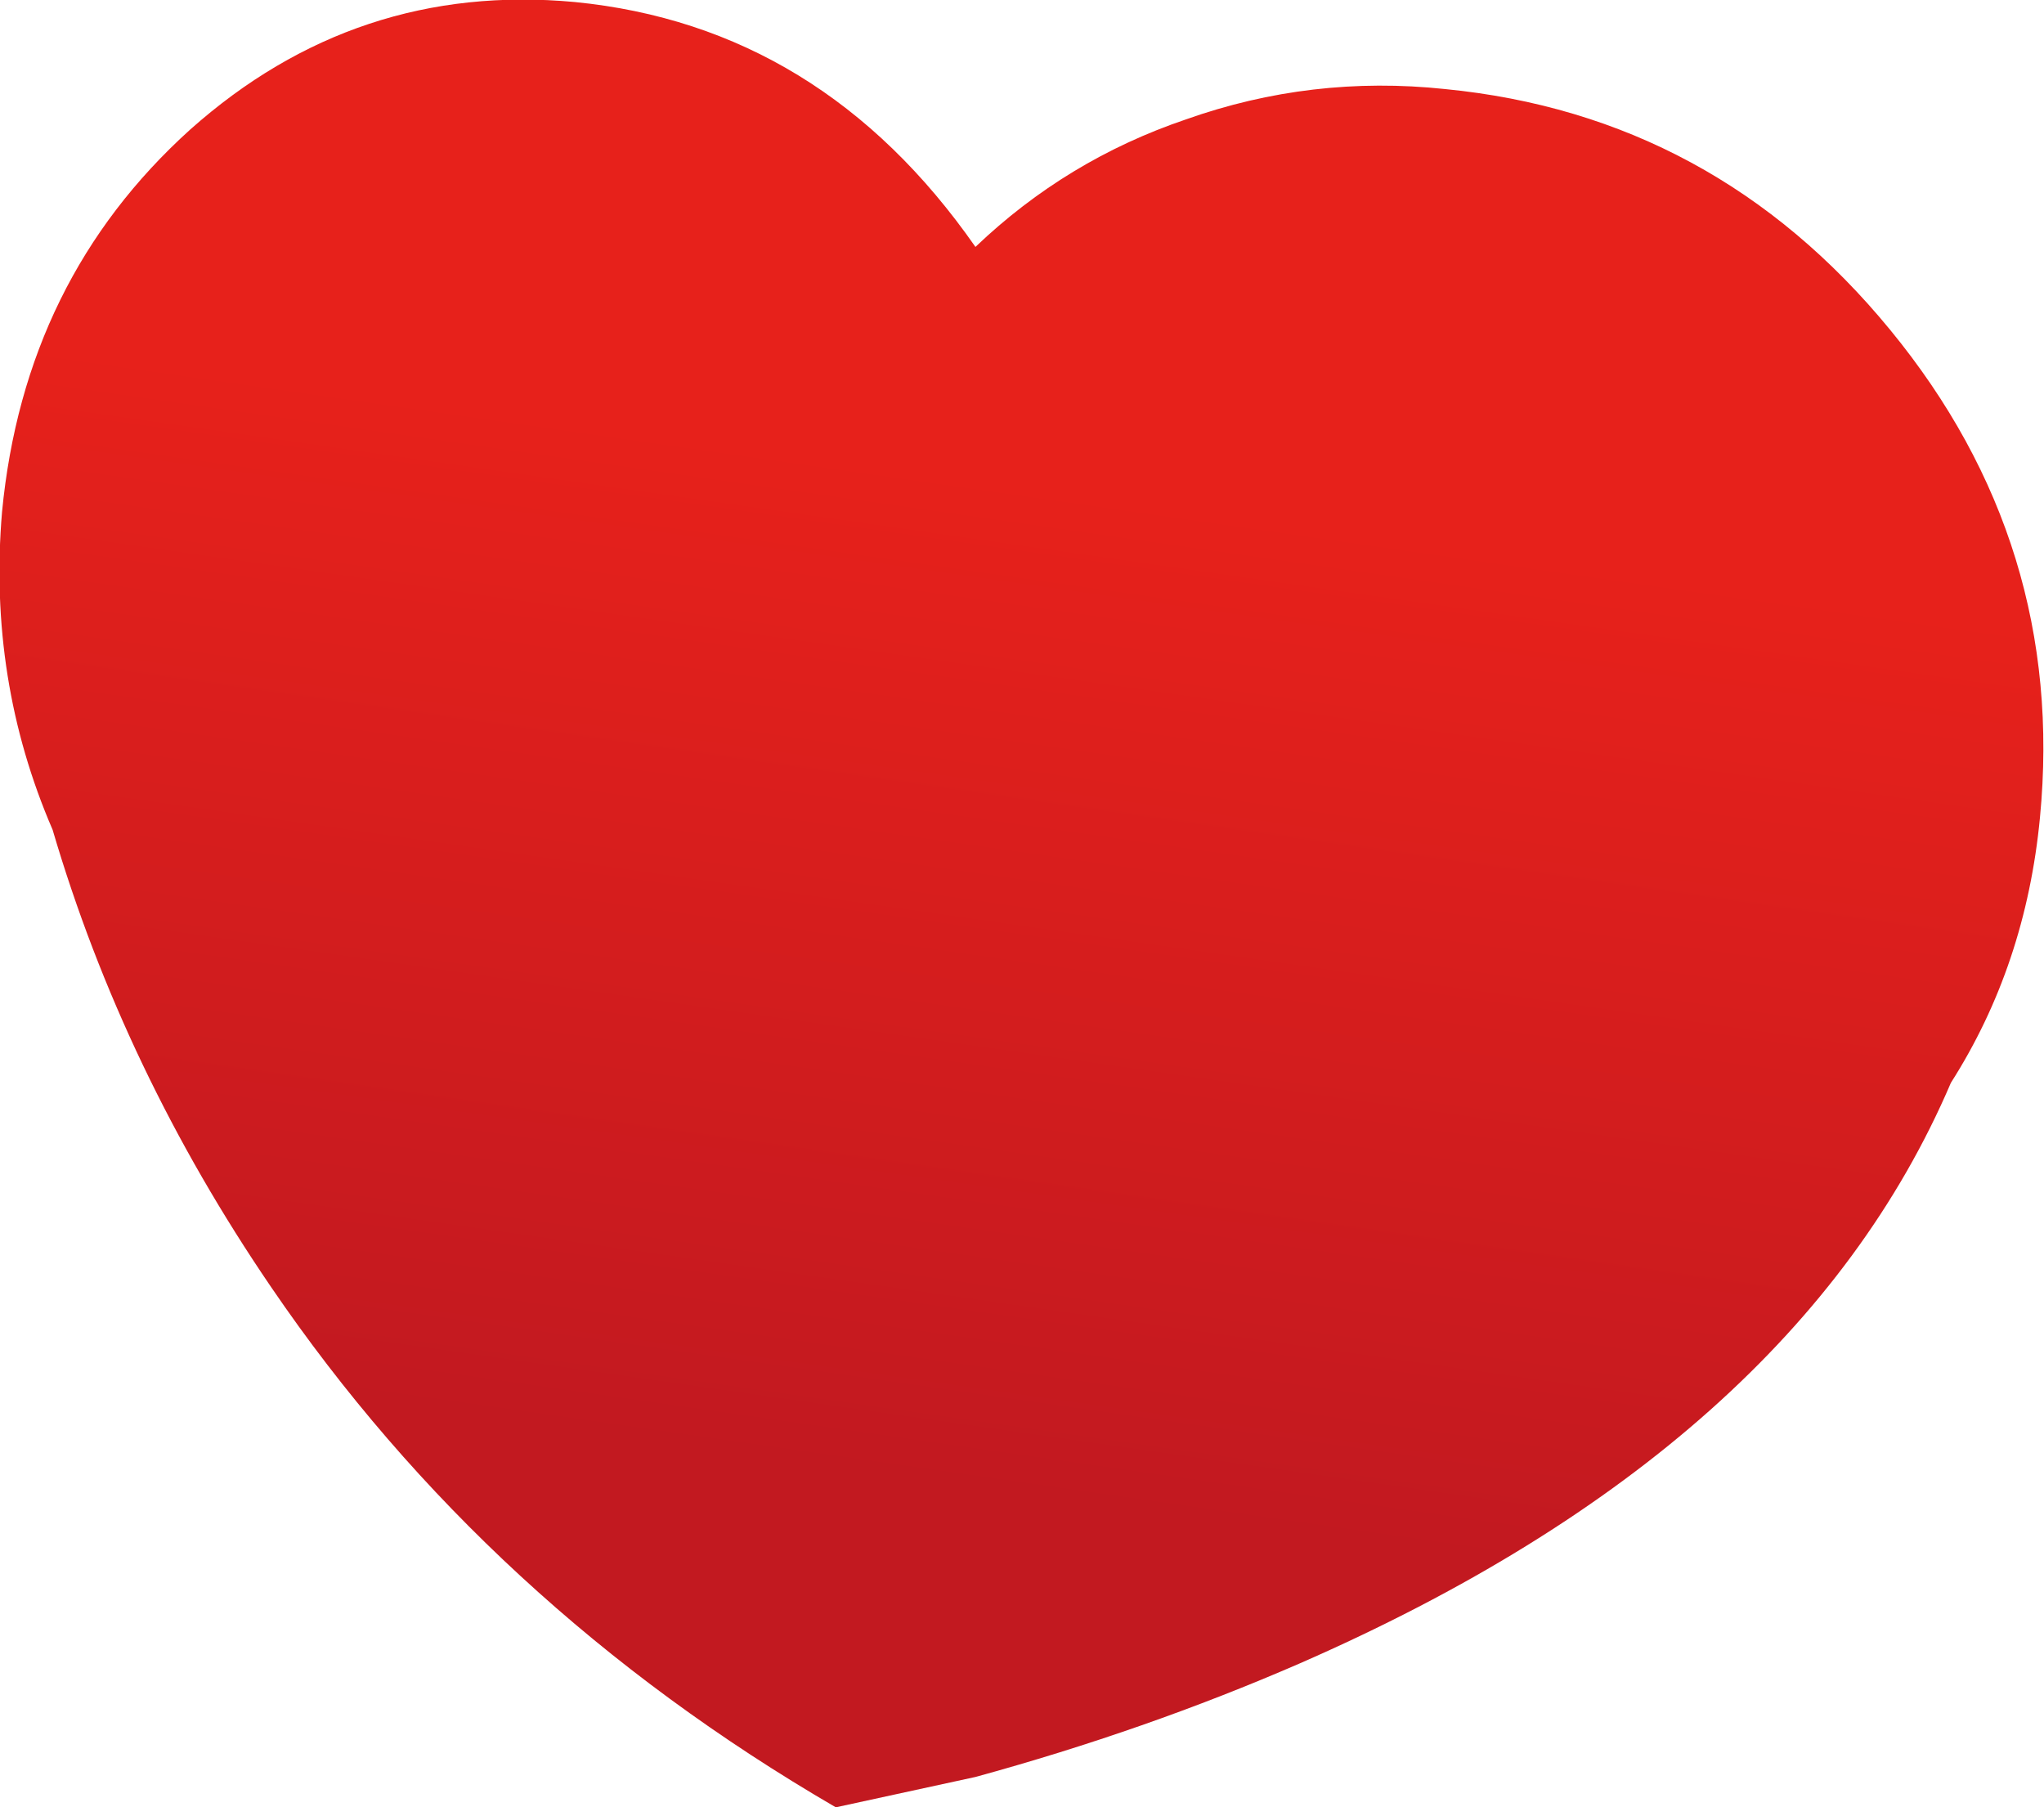
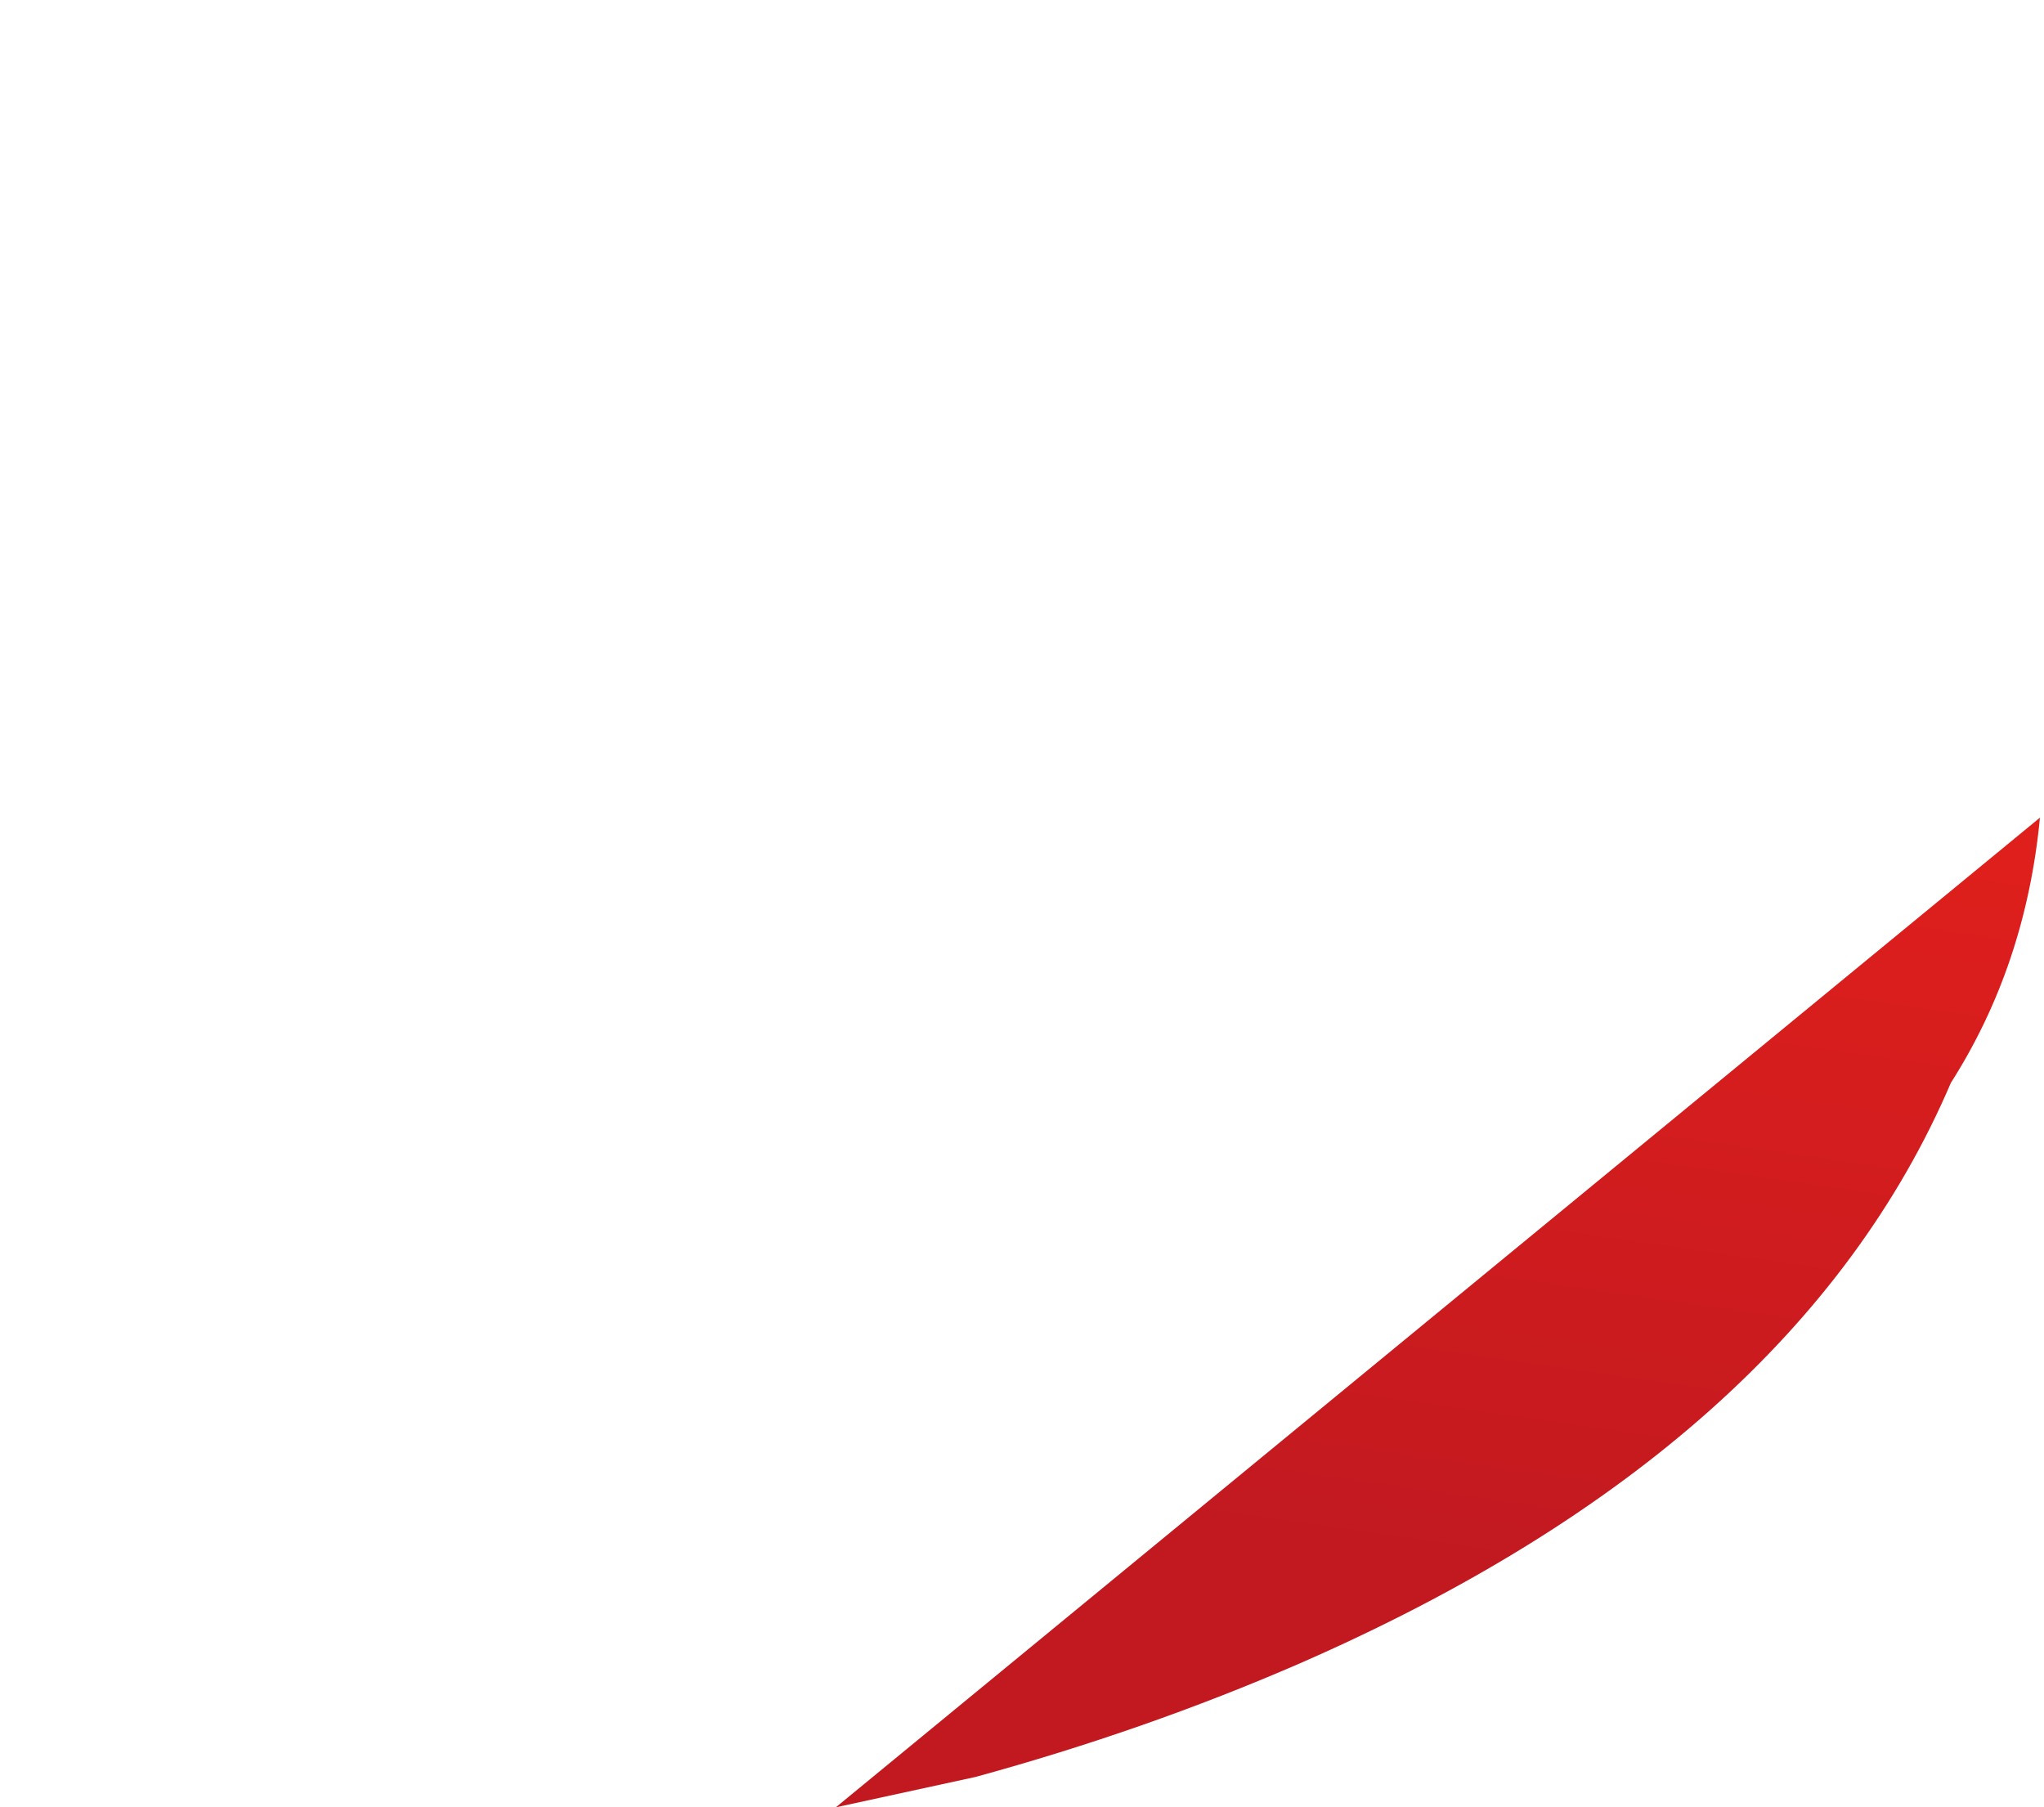
<svg xmlns="http://www.w3.org/2000/svg" height="44.65px" width="50.5px">
  <g transform="matrix(1.0, 0.0, 0.0, 1.0, -694.25, -474.45)">
-     <path d="M744.65 494.65 Q744.3 498.3 742.45 501.2 738.6 510.2 726.35 515.55 722.55 517.2 718.35 518.35 L714.9 519.1 Q706.3 514.1 700.95 506.25 697.3 500.9 695.55 494.95 693.95 491.25 694.3 487.1 694.85 481.35 698.95 477.65 703.05 474.0 708.45 474.5 714.55 475.1 718.35 480.55 720.6 478.4 723.55 477.4 726.65 476.3 729.95 476.65 736.6 477.3 740.95 482.6 745.3 487.9 744.65 494.65" fill="url(#gradient0)" fill-rule="evenodd" stroke="none" />
+     <path d="M744.65 494.65 Q744.3 498.3 742.45 501.2 738.6 510.2 726.35 515.55 722.55 517.2 718.35 518.35 L714.9 519.1 " fill="url(#gradient0)" fill-rule="evenodd" stroke="none" />
  </g>
  <defs>
    <linearGradient gradientTransform="matrix(-0.002, 0.015, -0.014, -0.002, 718.55, 498.75)" gradientUnits="userSpaceOnUse" id="gradient0" spreadMethod="pad" x1="-819.2" x2="819.2">
      <stop offset="0.0" stop-color="#e7211b" />
      <stop offset="1.0" stop-color="#c21920" />
    </linearGradient>
  </defs>
</svg>